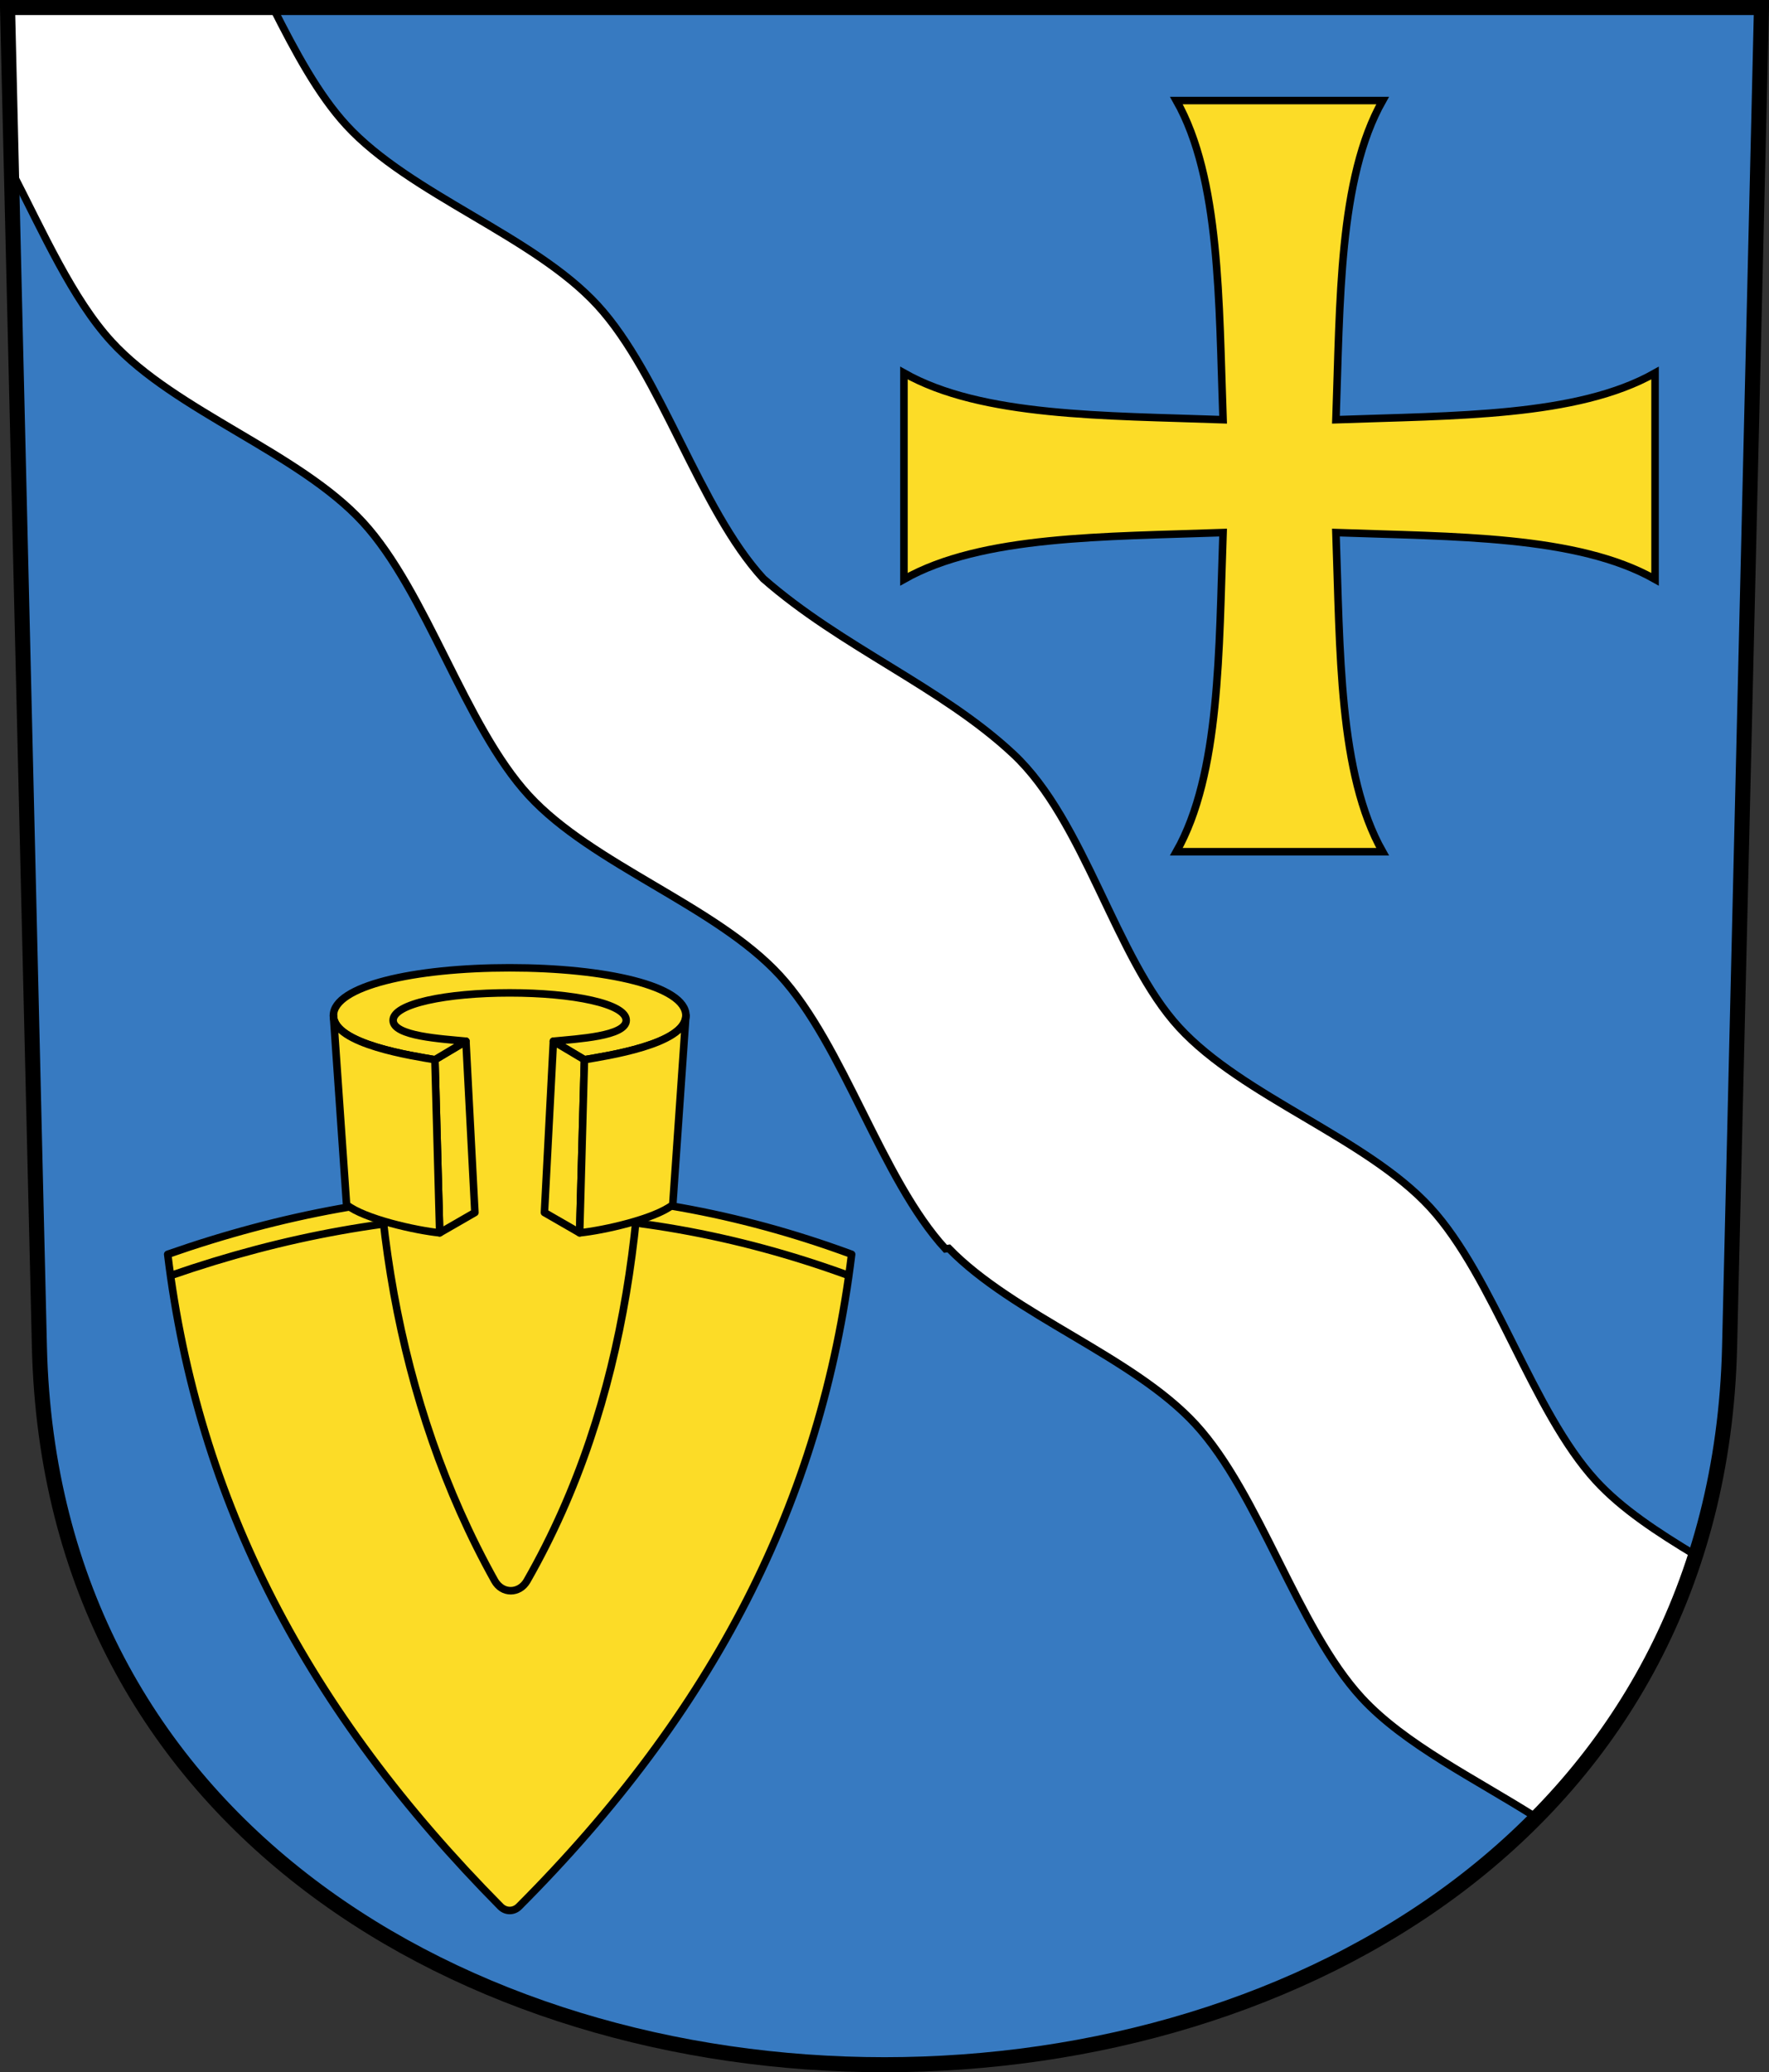
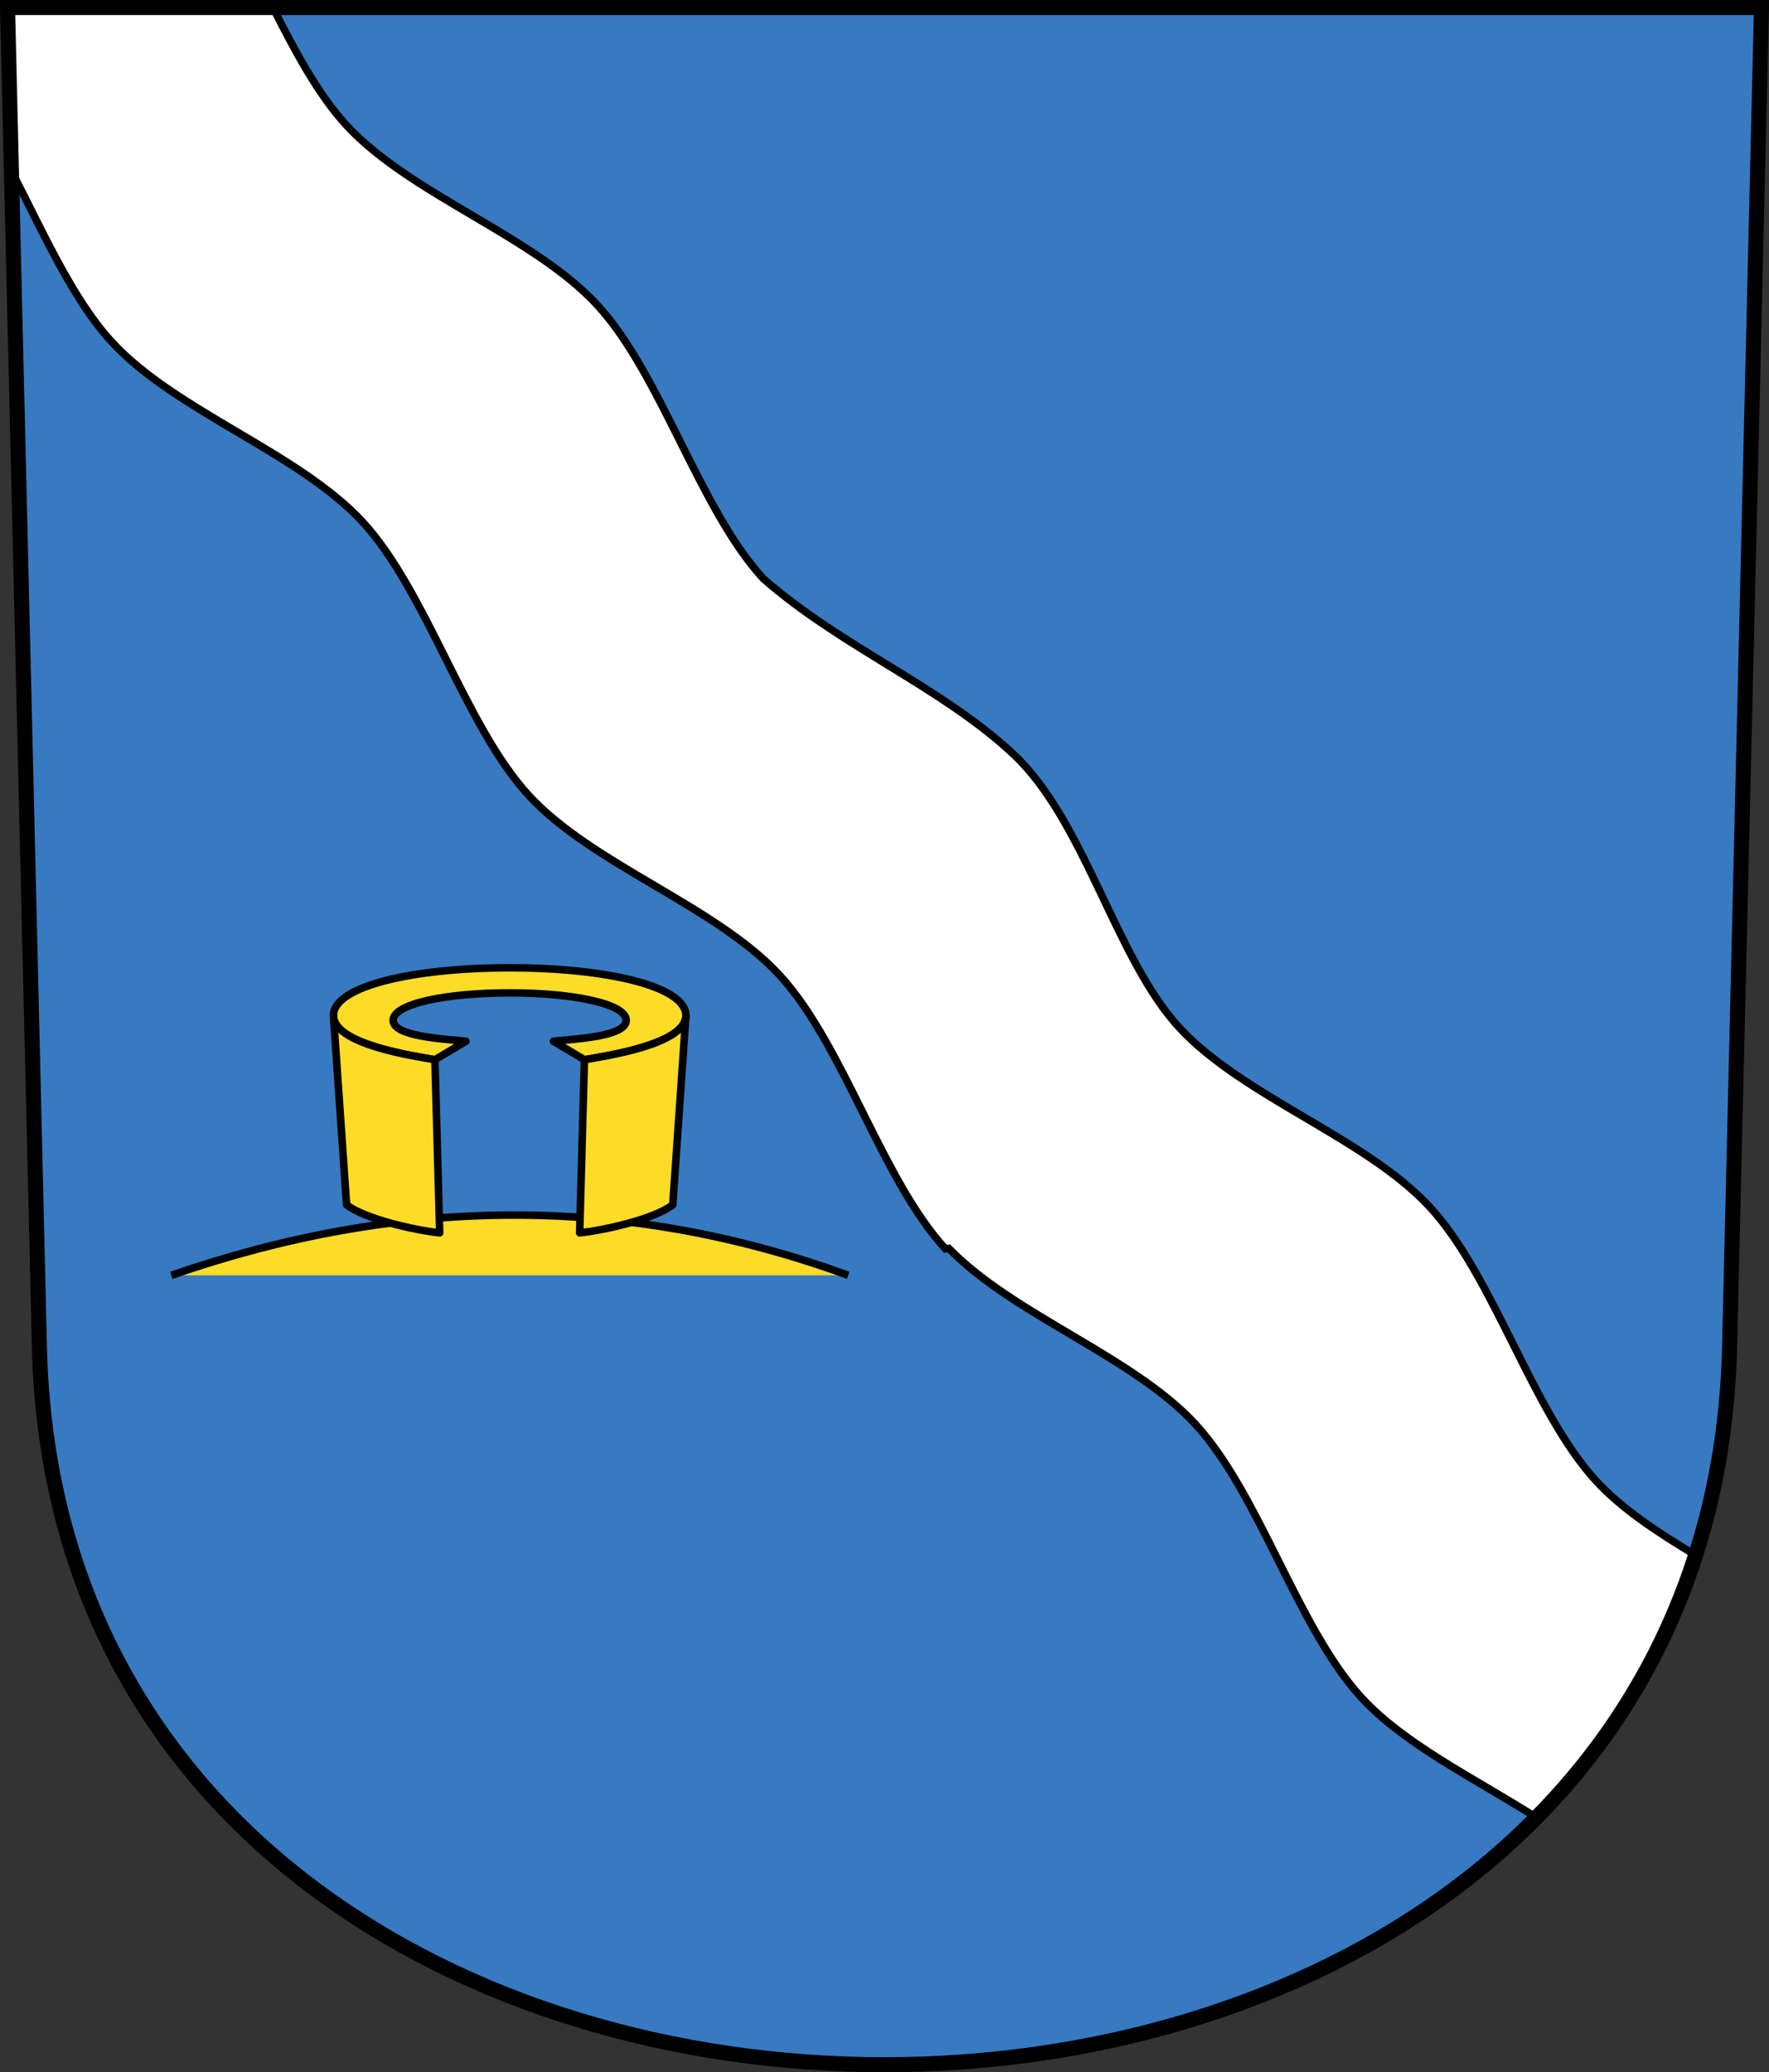
<svg xmlns="http://www.w3.org/2000/svg" version="1.0" width="234.936" height="275.191" id="svg2780">
  <rect width="100%" height="100%" fill="#333333" stroke="none" />
  <defs id="defs2782" />
  <g transform="translate(-6.892,-808.896)" id="layer1">
    <path d="M 7.892,809.896 L 12.127,987.788 C 15.152,1114.853 233.568,1114.853 236.593,987.788 L 240.828,809.896 L 7.892,809.896 z" id="path3282" style="fill:#377ac1;fill-opacity:1;fill-rule:evenodd;stroke:none;stroke-width:2;stroke-linecap:butt;stroke-miterlimit:4;stroke-dashoffset:0;stroke-opacity:1" />
-     <path d="M 163.122,922.004 L 190.515,922.004 C 184.659,911.666 184.875,895.255 184.313,879.622 C 199.946,880.184 216.357,879.968 226.695,885.824 L 226.695,858.431 C 216.357,864.287 199.946,864.071 184.313,864.633 C 184.875,849 184.659,832.589 190.515,822.25 L 163.122,822.25 C 168.978,832.589 168.762,849 169.324,864.633 C 153.691,864.071 137.28,864.287 126.942,858.431 L 126.942,885.824 C 137.28,879.968 153.691,880.184 169.324,879.622 C 168.762,895.255 168.978,911.666 163.122,922.004 z" id="path6987" style="fill:#fcdc27;fill-opacity:1;fill-rule:evenodd;stroke:#000000;stroke-width:1px;stroke-linecap:butt;stroke-linejoin:miter;stroke-opacity:1" />
    <g transform="matrix(0.636,0,0,0.636,-5.068,402.876)" id="g4784" style="fill:#fcdc27;fill-opacity:1">
-       <path d="M 53.826,900.299 C 60.121,952.009 82.987,995.706 123.326,1036.487 C 124.428,1037.601 126.093,1037.567 127.17,1036.487 C 167.648,995.911 190.343,952.009 196.639,900.299 C 148.96,882.71 101.453,883.635 53.826,900.299 z" id="path4911" style="fill:#fcdc27;fill-opacity:1;fill-rule:evenodd;stroke:#000000;stroke-width:1.573px;stroke-linecap:butt;stroke-linejoin:round;stroke-opacity:1" />
      <path d="M 180.735,101.357 C 133.546,84.131 86.523,85.028 39.385,101.36" transform="translate(15.187,803.331)" id="path4823" style="fill:#fcdc27;fill-opacity:1;fill-rule:evenodd;stroke:#000000;stroke-width:1.573px;stroke-linecap:butt;stroke-linejoin:round;stroke-opacity:1" />
-       <path d="M 98.282,844.751 C 94.722,886.959 101.26,931.081 122.103,968.455 C 123.664,971.255 127.274,971.239 128.864,968.455 C 150.413,930.738 154.609,887.261 152.685,844.751" id="path4914" style="fill:#fcdc27;fill-opacity:1;fill-rule:evenodd;stroke:#000000;stroke-width:1.573px;stroke-linecap:butt;stroke-linejoin:miter;stroke-opacity:1" />
-       <path d="M 109.621,859.669 L 110.618,895.814 L 117.972,891.576 L 116.103,855.805 L 109.621,859.669 z" id="path4916" style="fill:#fcdc27;fill-opacity:1;fill-rule:evenodd;stroke:#000000;stroke-width:1.572;stroke-linecap:butt;stroke-linejoin:round;stroke-miterlimit:4;stroke-dasharray:none;stroke-opacity:1" />
      <path d="M 125.232,845.709 C 138.439,845.709 149.568,847.968 149.568,851.442 C 149.568,854.791 139.348,855.306 134.362,855.805 L 140.844,859.669 C 145.081,858.921 162.032,856.489 162.032,850.445 C 162.032,844.277 145.281,840.474 125.232,840.474 C 105.184,840.474 88.432,844.277 88.432,850.445 C 88.432,856.489 105.383,858.921 109.621,859.669 L 116.103,855.805 C 111.117,855.306 100.896,854.791 100.896,851.442 C 100.896,847.968 112.026,845.709 125.232,845.709 z" id="path4918" style="fill:#fcdc27;fill-opacity:1;fill-rule:evenodd;stroke:#000000;stroke-width:1.572;stroke-linecap:butt;stroke-linejoin:round;stroke-miterlimit:4;stroke-dasharray:none;stroke-opacity:1" />
      <path d="M 91.175,889.956 L 88.432,850.445 C 88.432,856.489 105.383,858.921 109.621,859.669 L 110.618,895.814 C 105.633,895.316 94.914,892.913 91.175,889.956 z" id="path4920" style="fill:#fcdc27;fill-opacity:1;fill-rule:evenodd;stroke:#000000;stroke-width:1.572;stroke-linecap:butt;stroke-linejoin:round;stroke-miterlimit:4;stroke-dasharray:none;stroke-opacity:1" />
-       <path d="M 140.844,859.669 L 139.846,895.814 L 132.493,891.576 L 134.362,855.805 L 140.844,859.669 z" id="path4922" style="fill:#fcdc27;fill-opacity:1;fill-rule:evenodd;stroke:#000000;stroke-width:1.572;stroke-linecap:butt;stroke-linejoin:round;stroke-miterlimit:4;stroke-dasharray:none;stroke-opacity:1" />
      <path d="M 159.29,889.956 L 162.032,850.445 C 162.032,856.489 145.081,858.921 140.844,859.669 L 139.846,895.814 C 144.832,895.316 155.551,892.913 159.29,889.956 z" id="path4924" style="fill:#fcdc27;fill-opacity:1;fill-rule:evenodd;stroke:#000000;stroke-width:1.572;stroke-linecap:butt;stroke-linejoin:round;stroke-miterlimit:4;stroke-dasharray:none;stroke-opacity:1" />
    </g>
    <path d="M 1,1 L 1.531,22.719 C 5.736,30.878 9.645,39.753 14.844,45.406 C 23.322,54.626 39.709,60.124 48.188,69.344 C 56.666,78.564 61.74,96.405 70.219,105.625 C 78.697,114.845 95.084,120.311 103.562,129.531 C 112.041,138.751 117.084,156.624 125.562,165.844 C 125.715,165.824 125.847,165.8 126,165.781 C 134.619,174.657 150.481,180.13 158.781,189.156 C 167.26,198.376 172.334,216.218 180.812,225.438 C 186.569,231.697 195.962,236.225 204.062,241.375 C 213.477,231.841 220.806,220.22 225.188,206.531 C 220.181,203.515 215.419,200.409 211.969,196.656 C 203.49,187.436 198.416,169.564 189.938,160.344 C 181.459,151.124 165.072,145.657 156.594,136.438 C 148.115,127.218 144.103,109.035 134.562,100.125 C 125.022,91.215 111.707,85.916 101.375,76.844 C 92.897,67.624 87.822,49.751 79.344,40.531 C 70.865,31.312 54.478,25.845 46,16.625 C 42.291,12.591 39.223,6.895 36.25,1 L 1,1 z" transform="translate(6.892,808.896)" id="rect6467" style="opacity:1;fill:#ffffff;fill-opacity:1;fill-rule:evenodd;stroke:#000000;stroke-width:1px;stroke-linecap:butt;stroke-linejoin:miter;marker:none;marker-start:none;marker-mid:none;marker-end:none;stroke-miterlimit:4;stroke-dasharray:none;stroke-dashoffset:0;stroke-opacity:1;visibility:visible;display:inline;overflow:visible;enable-background:accumulate" />
-     <path d="M 7.892,809.896 L 12.127,987.788 C 15.152,1114.853 233.568,1114.853 236.593,987.788 L 240.828,809.896 L 7.892,809.896 z" id="path7342" style="fill:none;fill-opacity:1;fill-rule:evenodd;stroke:#000000;stroke-width:2;stroke-linecap:butt;stroke-miterlimit:4;stroke-dashoffset:0;stroke-opacity:1" />
+     <path d="M 7.892,809.896 L 12.127,987.788 C 15.152,1114.853 233.568,1114.853 236.593,987.788 L 240.828,809.896 z" id="path7342" style="fill:none;fill-opacity:1;fill-rule:evenodd;stroke:#000000;stroke-width:2;stroke-linecap:butt;stroke-miterlimit:4;stroke-dashoffset:0;stroke-opacity:1" />
  </g>
</svg>